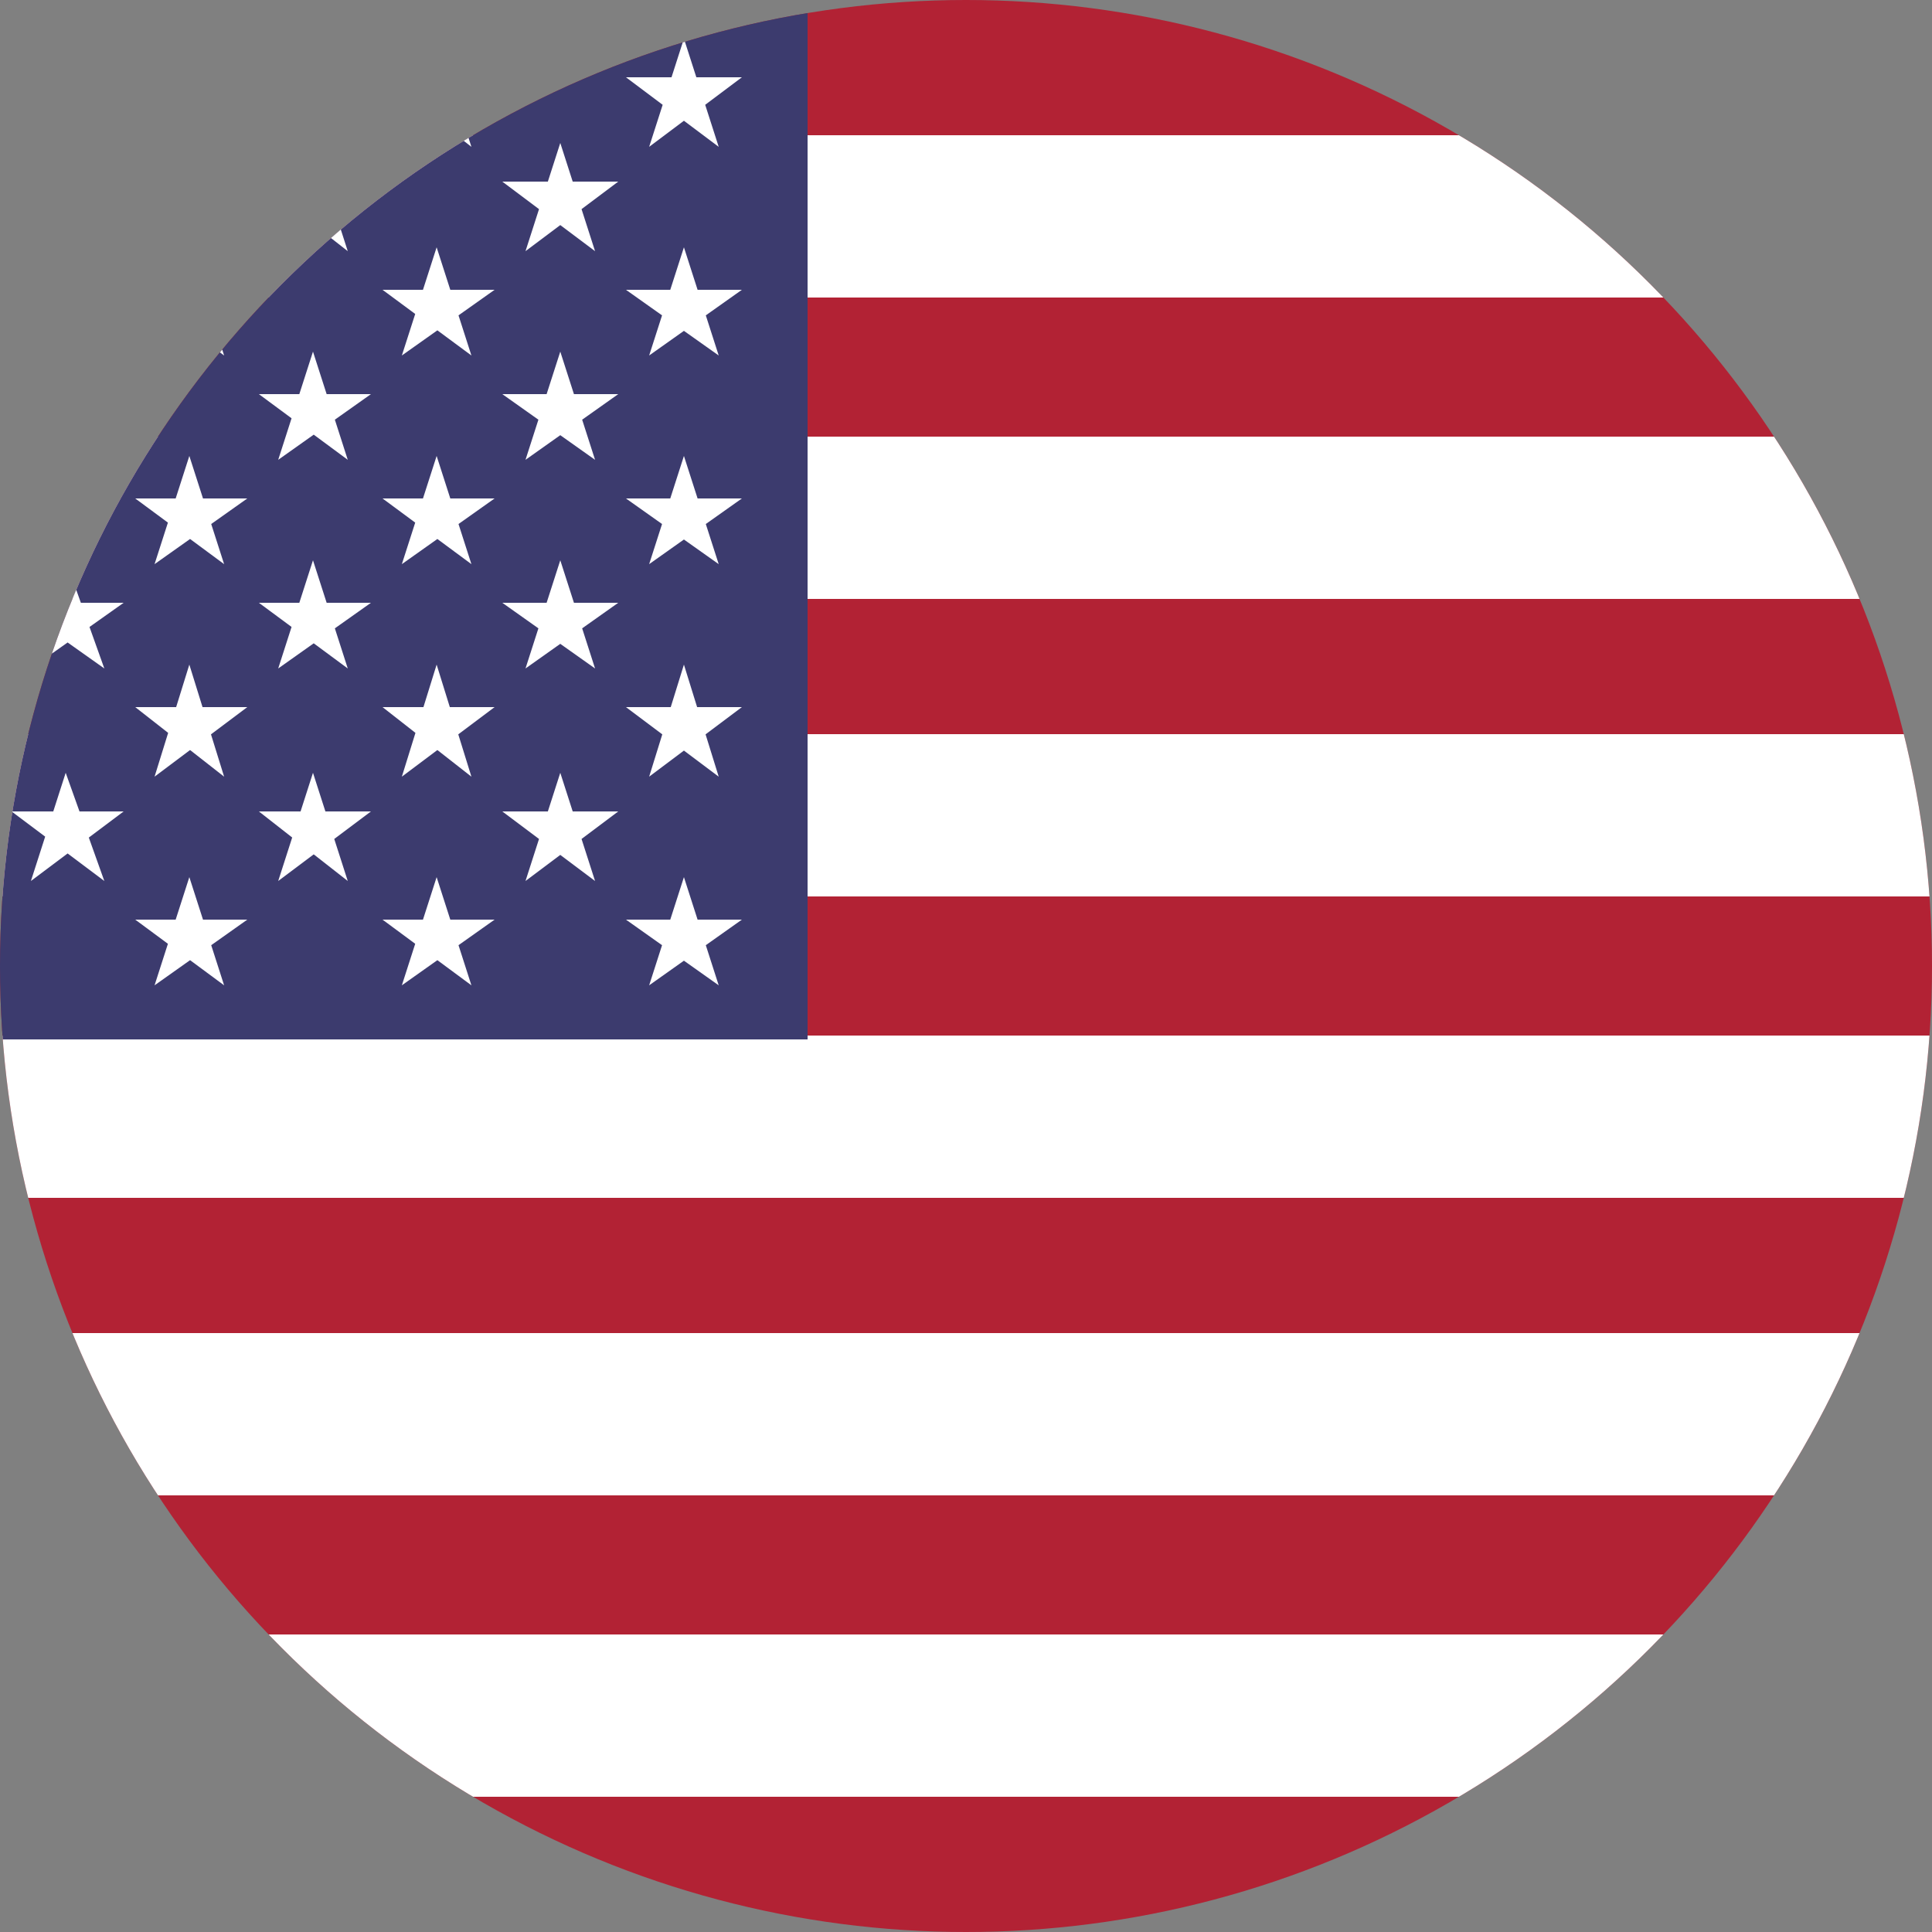
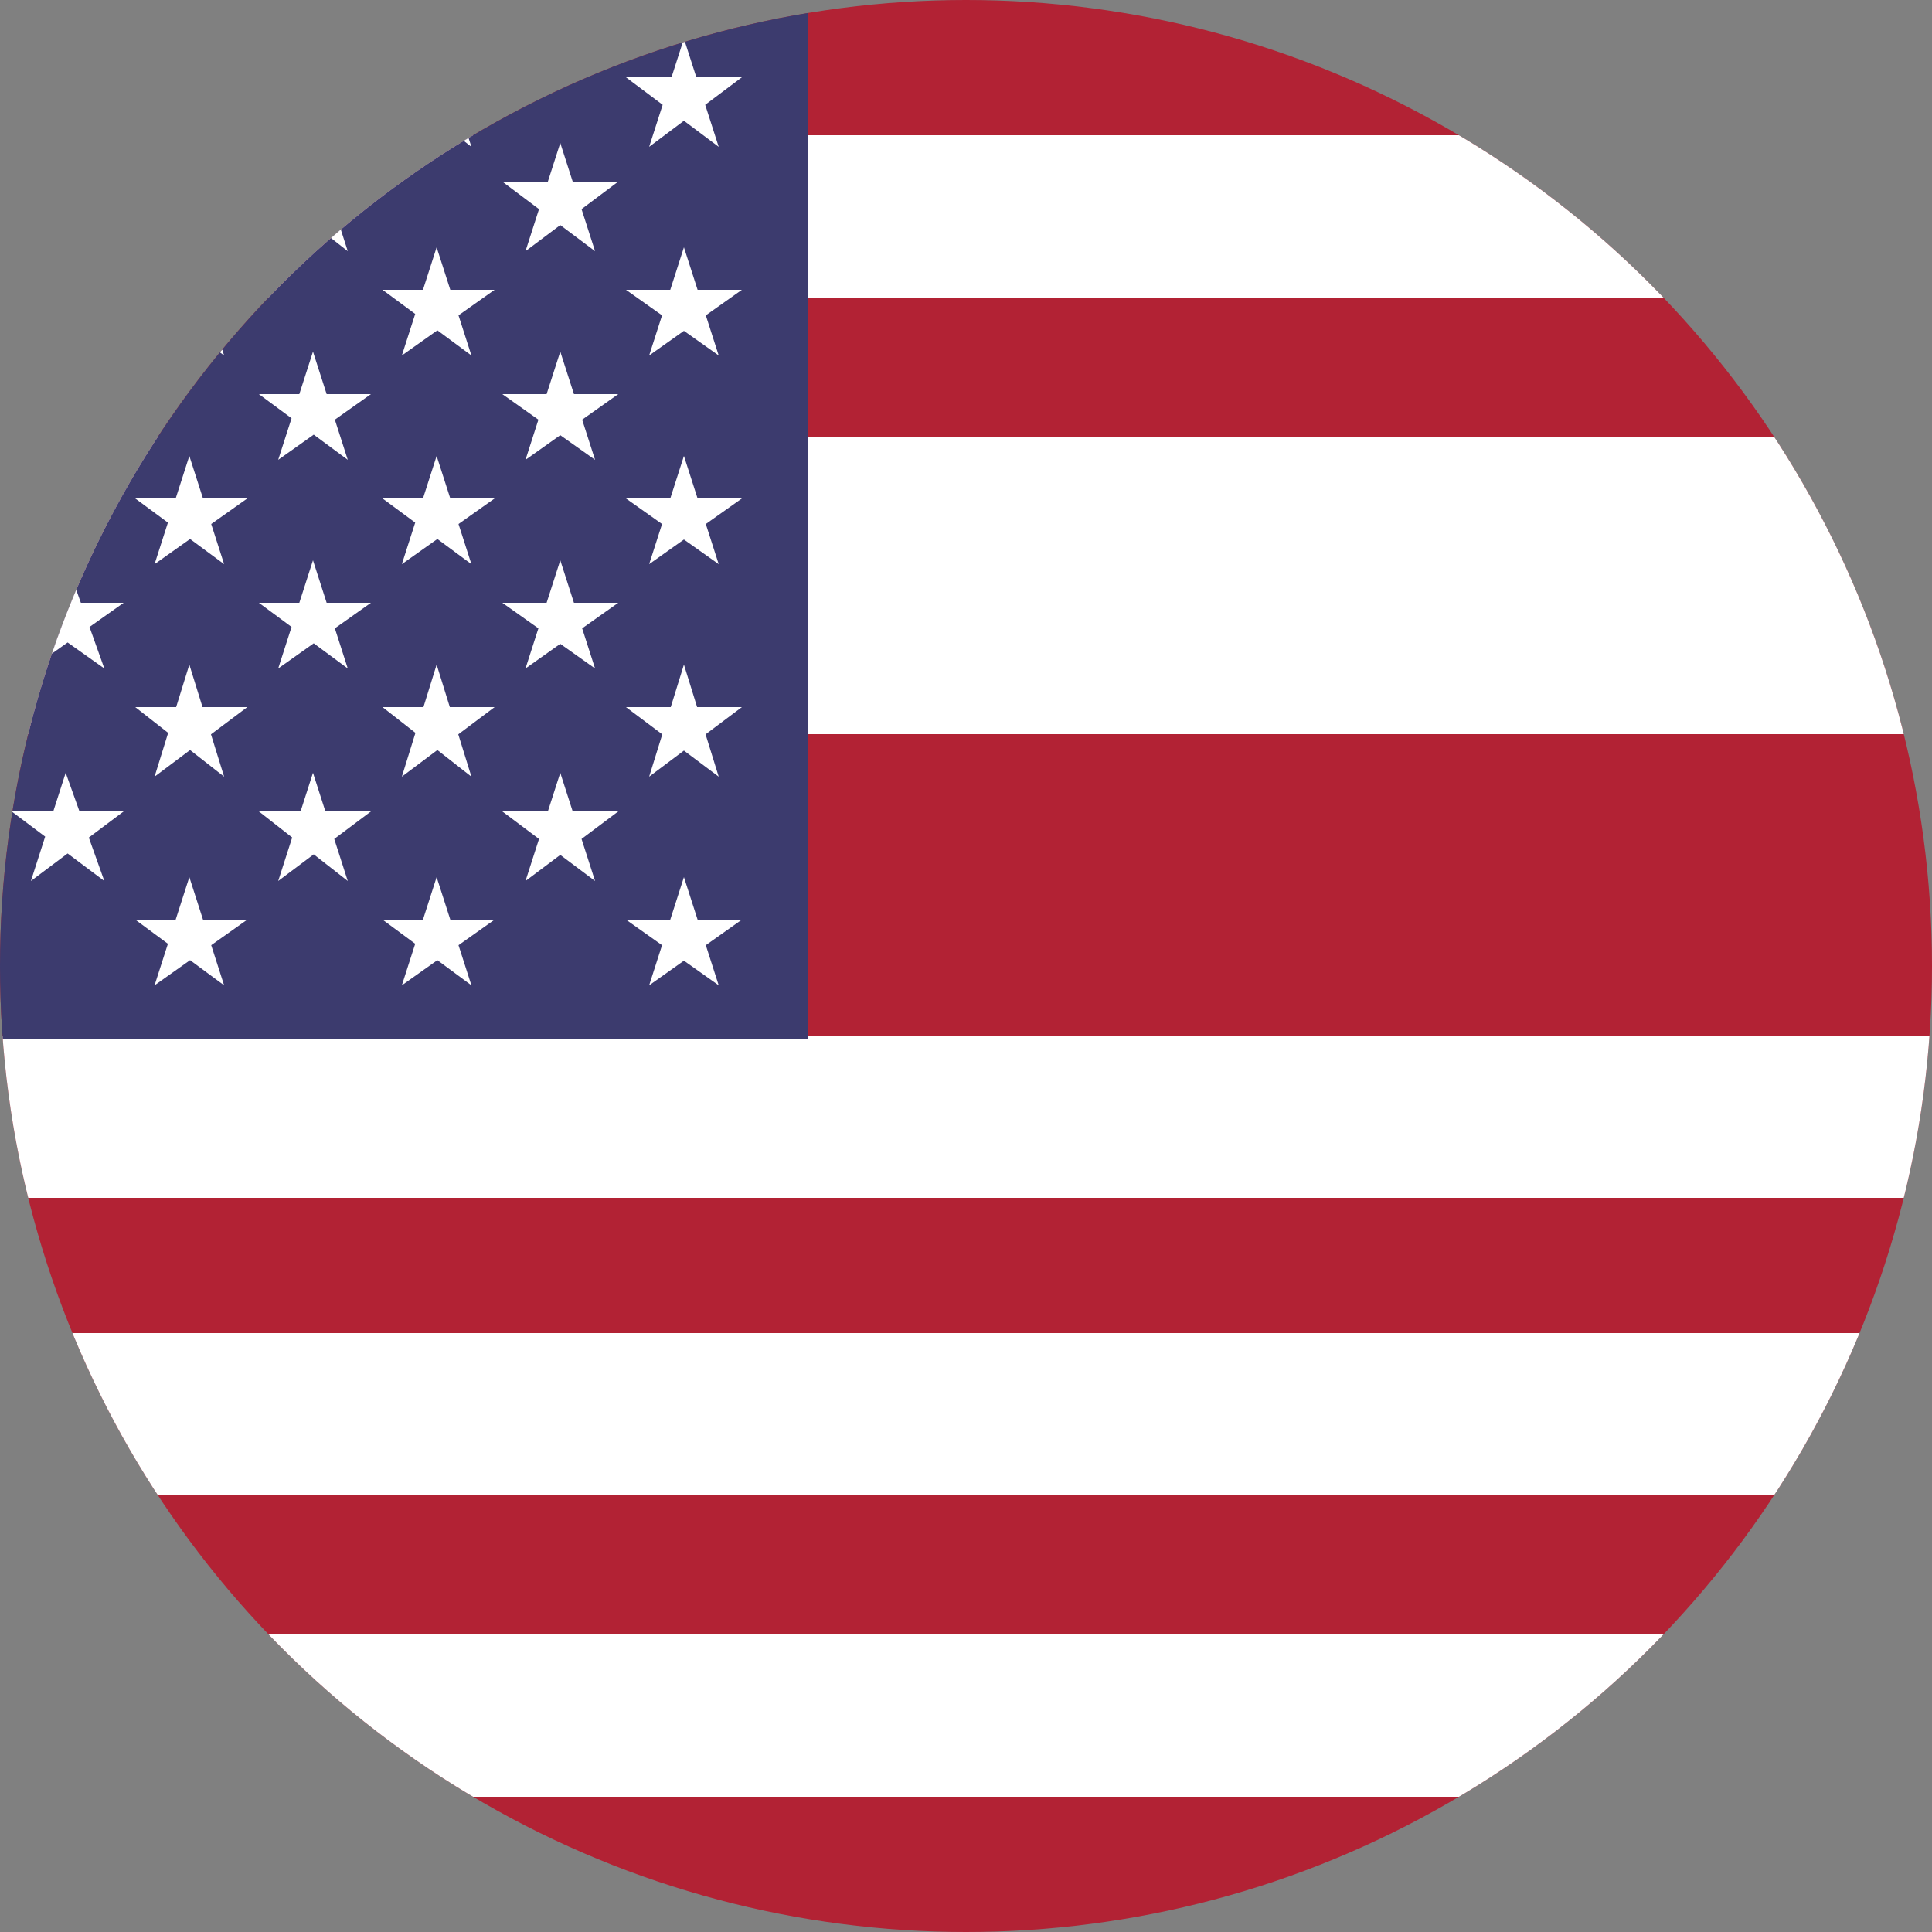
<svg xmlns="http://www.w3.org/2000/svg" xmlns:xlink="http://www.w3.org/1999/xlink" version="1.1" id="Layer_1" x="0px" y="0px" viewBox="0 0 50 50" style="enable-background:new 0 0 50 50;" xml:space="preserve">
  <rect x="0" y="0" width="50" height="50" fill="#808080" stroke="none" />
  <style type="text/css">
	.st0{clip-path:url(#SVGID_00000050630882958479605150000018199461574954856348_);}
	.st1{fill:#B22234;}
	.st2{fill:#FFFFFF;}
	.st3{fill:#3C3B6E;}
</style>
  <g>
    <defs>
      <circle id="SVGID_1_" cx="25" cy="25" r="25" />
    </defs>
    <clipPath id="SVGID_00000097484766724536725630000003649605042595238310_">
      <use xlink:href="#SVGID_1_" style="overflow:visible;" />
    </clipPath>
    <g style="clip-path:url(#SVGID_00000097484766724536725630000003649605042595238310_);">
      <path class="st1" d="M-2.3-0.1h64.2c2.2,0,4,1.8,4,4v42.2c0,2.2-1.8,4-4,4H-2.3c-2.2,0-4-1.8-4-3.9V3.9C-6.3,1.7-4.5-0.1-2.3-0.1    L-2.3-0.1z" />
-       <path class="st2" d="M-6.2,3.5h72c0,0.1,0,0.3,0,0.4v3.8H-6.3V3.9C-6.3,3.8-6.2,3.6-6.2,3.5L-6.2,3.5z M65.8,11.3v4.2H-6.3v-4.2    H65.8L65.8,11.3z M65.8,19v4.2H-6.3V19H65.8L65.8,19z M65.8,26.8V31H-6.3v-4.2H65.8L65.8,26.8z M65.8,34.5v4.2H-6.3v-4.2H65.8    L65.8,34.5z M65.8,42.3v3.8c0,0.1,0,0.3,0,0.4h-72c0-0.1,0-0.3,0-0.4v-3.8L65.8,42.3L65.8,42.3z" />
+       <path class="st2" d="M-6.2,3.5h72c0,0.1,0,0.3,0,0.4v3.8H-6.3V3.9C-6.3,3.8-6.2,3.6-6.2,3.5L-6.2,3.5z M65.8,11.3v4.2H-6.3v-4.2    H65.8L65.8,11.3z v4.2H-6.3V19H65.8L65.8,19z M65.8,26.8V31H-6.3v-4.2H65.8L65.8,26.8z M65.8,34.5v4.2H-6.3v-4.2H65.8    L65.8,34.5z M65.8,42.3v3.8c0,0.1,0,0.3,0,0.4h-72c0-0.1,0-0.3,0-0.4v-3.8L65.8,42.3L65.8,42.3z" />
      <path class="st3" d="M20.9-0.1v27H-6.3v-23c0-2.2,1.8-4,4-4H20.9L20.9-0.1L20.9-0.1z" />
      <polygon class="st2" points="-4.6,3.7 -3.7,6.5 -6.1,4.7 -3.2,4.7 -5.6,6.5   " />
      <polygon class="st2" points="-4.6,9.1 -3.7,11.9 -6.1,10.2 -3.2,10.2 -5.6,11.9   " />
-       <polygon class="st2" points="-4.6,14.5 -3.7,17.3 -6.1,15.6 -3.2,15.6 -5.6,17.3   " />
      <polygon class="st2" points="-4.6,20 -3.7,22.8 -6.1,21 -3.2,21 -5.6,22.8   " />
      <polygon class="st2" points="-1.5,1 -0.5,3.8 -2.9,2 0,2 -2.4,3.8   " />
      <polygon class="st2" points="-1.5,6.4 -0.5,9.2 -2.9,7.5 0,7.5 -2.4,9.2   " />
      <polygon class="st2" points="-1.5,11.8 -0.5,14.6 -2.9,12.9 0,12.9 -2.4,14.6   " />
      <polygon class="st2" points="-1.5,17.2 -0.5,20.1 -2.9,18.3 0,18.3 -2.4,20.1   " />
      <polygon class="st2" points="-1.5,22.7 -0.5,25.5 -2.9,23.8 0,23.8 -2.4,25.5   " />
      <polygon class="st2" points="1.7,3.7 2.7,6.5 0.3,4.7 3.2,4.7 0.8,6.5   " />
      <polygon class="st2" points="1.7,9.1 2.7,11.9 0.3,10.2 3.2,10.2 0.8,11.9   " />
      <polygon class="st2" points="1.7,14.5 2.7,17.3 0.3,15.6 3.2,15.6 0.8,17.3   " />
      <polygon class="st2" points="1.7,20 2.7,22.8 0.3,21 3.2,21 0.8,22.8   " />
      <polygon class="st2" points="4.9,1 5.8,3.8 3.5,2 6.4,2 4,3.8   " />
      <polygon class="st2" points="4.9,6.4 5.8,9.2 3.5,7.5 6.4,7.5 4,9.2   " />
      <polygon class="st2" points="4.9,11.8 5.8,14.6 3.5,12.9 6.4,12.9 4,14.6   " />
      <polygon class="st2" points="4.9,17.2 5.8,20.1 3.5,18.3 6.4,18.3 4,20.1   " />
      <polygon class="st2" points="4.9,22.7 5.8,25.5 3.5,23.8 6.4,23.8 4,25.5   " />
      <polygon class="st2" points="8.1,3.7 9,6.5 6.7,4.7 9.6,4.7 7.2,6.5   " />
      <polygon class="st2" points="8.1,9.1 9,11.9 6.7,10.2 9.6,10.2 7.2,11.9   " />
      <polygon class="st2" points="8.1,14.5 9,17.3 6.7,15.6 9.6,15.6 7.2,17.3   " />
      <polygon class="st2" points="8.1,20 9,22.8 6.7,21 9.6,21 7.2,22.8   " />
      <polygon class="st2" points="11.3,1 12.2,3.8 9.9,2 12.8,2 10.4,3.8   " />
      <polygon class="st2" points="11.3,6.4 12.2,9.2 9.9,7.5 12.8,7.5 10.4,9.2   " />
      <polygon class="st2" points="11.3,11.8 12.2,14.6 9.9,12.9 12.8,12.9 10.4,14.6   " />
      <polygon class="st2" points="11.3,17.2 12.2,20.1 9.9,18.3 12.8,18.3 10.4,20.1   " />
      <polygon class="st2" points="11.3,22.7 12.2,25.5 9.9,23.8 12.8,23.8 10.4,25.5   " />
      <polygon class="st2" points="14.5,3.7 15.4,6.5 13,4.7 16,4.7 13.6,6.5   " />
      <polygon class="st2" points="14.5,9.1 15.4,11.9 13,10.2 16,10.2 13.6,11.9   " />
      <polygon class="st2" points="14.5,14.5 15.4,17.3 13,15.6 16,15.6 13.6,17.3   " />
      <polygon class="st2" points="14.5,20 15.4,22.8 13,21 16,21 13.6,22.8   " />
      <polygon class="st2" points="17.7,1 18.6,3.8 16.2,2 19.2,2 16.8,3.8   " />
      <polygon class="st2" points="17.7,6.4 18.6,9.2 16.2,7.5 19.2,7.5 16.8,9.2   " />
      <polygon class="st2" points="17.7,11.8 18.6,14.6 16.2,12.9 19.2,12.9 16.8,14.6   " />
      <polygon class="st2" points="17.7,17.2 18.6,20.1 16.2,18.3 19.2,18.3 16.8,20.1   " />
      <polygon class="st2" points="17.7,22.7 18.6,25.5 16.2,23.8 19.2,23.8 16.8,25.5   " />
    </g>
  </g>
</svg>